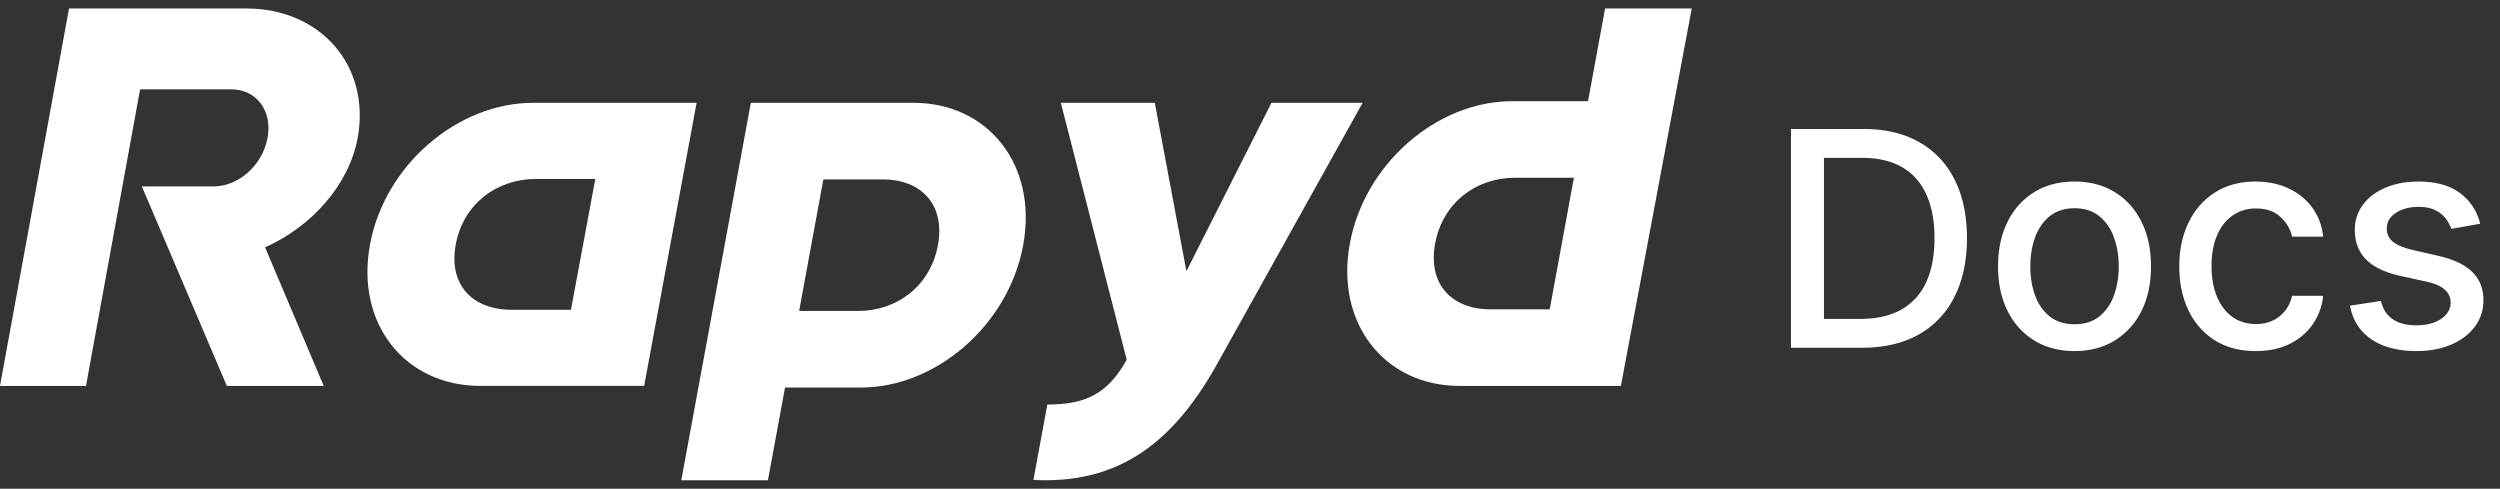
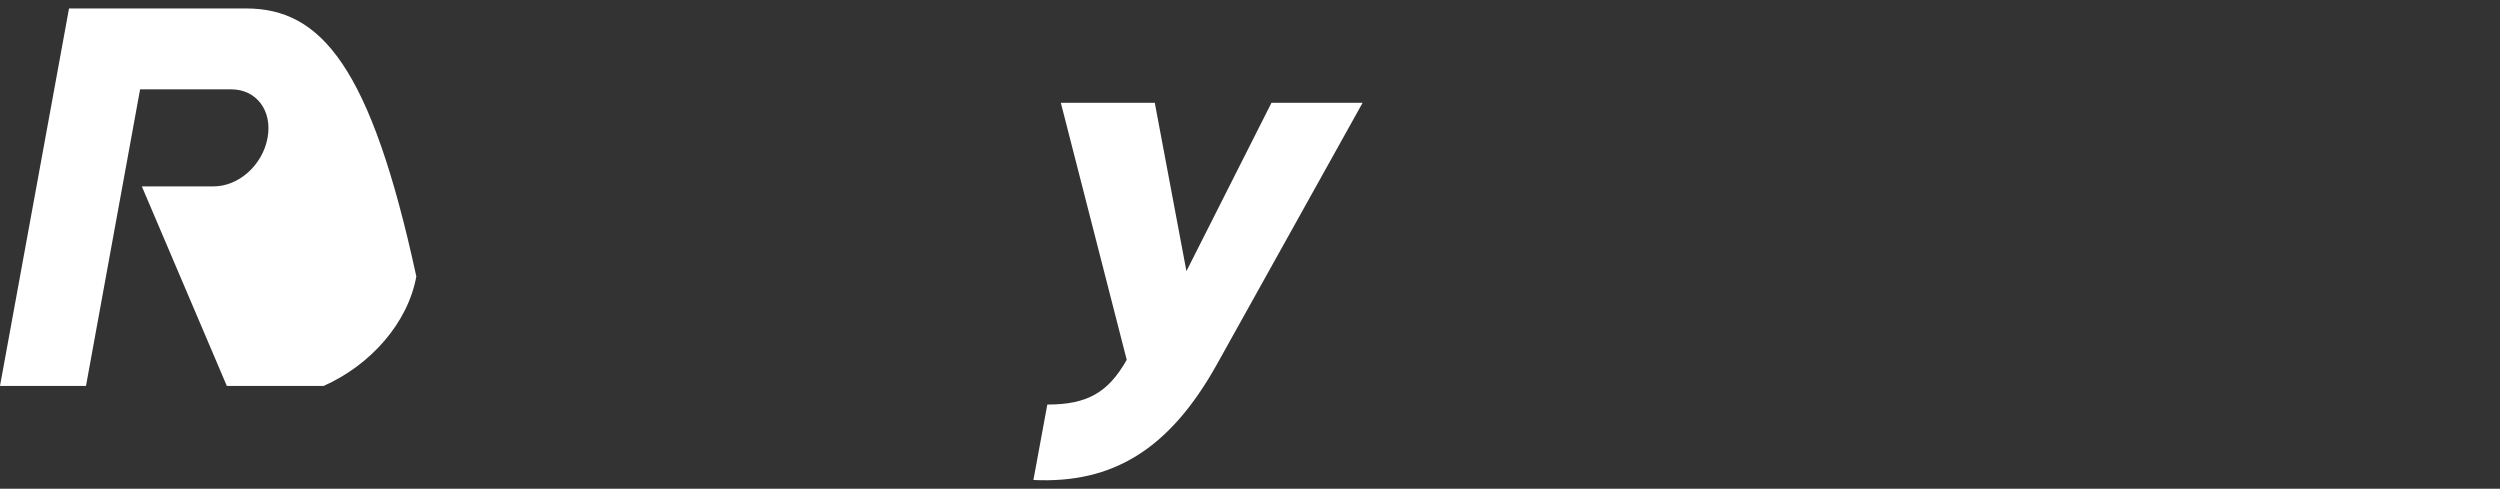
<svg xmlns="http://www.w3.org/2000/svg" width="133" height="26" fill="none">
  <rect width="100%" height="100%" fill="#333333" stroke="none" />
-   <path fill-rule="evenodd" clip-rule="evenodd" d="M90 .45h-4.609l-.908 4.934h-4.049c-3.962 0-7.835 3.299-8.622 7.573-.786 4.274 1.873 7.573 5.835 7.573h8.584L90.001.45Zm-9.408 9.007h3.14l-1.287 7h-3.141c-2.088 0-3.351-1.349-2.955-3.5.396-2.151 2.155-3.5 4.243-3.5ZM36.244 25.55h4.61l.91-4.934h4.049c3.96 0 7.834-3.3 8.62-7.573.786-4.274-1.873-7.573-5.834-7.573h-8.654l-3.7 20.08Zm9.411-9.008h-3.14l1.287-6.999h3.14c2.087 0 3.35 1.348 2.956 3.5-.397 2.151-2.157 3.5-4.243 3.5Z" fill="#fff" />
-   <path d="m67.642 5.47-4.524 8.955-1.683-8.955h-4.998l3.505 13.672c-.989 1.749-2.104 2.38-4.224 2.38l-.74 4.013c4.203.2 7.23-1.606 9.768-6.163L72.49 5.47h-4.847ZM12.067 20.53h5.155l-3.12-7.372c2.51-1.119 4.477-3.357 4.927-5.823C19.725 3.52 17.078.45 13.092.45h-9.42L0 20.53h4.575L7.453 4.753h4.854c1.32 0 2.194 1.119 1.927 2.582-.267 1.462-1.55 2.581-2.868 2.581h-3.82l4.521 10.614Z" fill="#fff" />
-   <path fill-rule="evenodd" clip-rule="evenodd" d="M19.686 13c.791-4.25 4.685-7.53 8.668-7.53h8.705l-2.79 15.06h-8.717c-3.983 0-6.656-3.28-5.866-7.53Zm7.531 3.48h3.158l1.295-6.96h-3.158c-2.098 0-3.867 1.34-4.265 3.48-.398 2.139.872 3.48 2.97 3.48Z" fill="#fff" />
-   <path d="M99.046 18.5h-3.768V6.864h3.887c1.14 0 2.119.232 2.937.698a4.61 4.61 0 0 1 1.881 1.995c.439.863.659 1.9.659 3.108 0 1.212-.222 2.253-.665 3.125a4.659 4.659 0 0 1-1.909 2.011c-.833.466-1.841.699-3.022.699Zm-2.012-1.534h1.915c.886 0 1.623-.167 2.21-.5a3.148 3.148 0 0 0 1.318-1.46c.292-.64.438-1.42.438-2.341 0-.913-.146-1.688-.438-2.324-.288-.637-.718-1.12-1.289-1.45-.572-.329-1.283-.493-2.131-.493h-2.023v8.568Zm13.331 1.71c-.818 0-1.532-.188-2.142-.563a3.79 3.79 0 0 1-1.42-1.573c-.338-.675-.506-1.462-.506-2.364 0-.905.168-1.697.506-2.375a3.783 3.783 0 0 1 1.42-1.58c.61-.375 1.324-.562 2.142-.562.818 0 1.532.187 2.142.563.61.375 1.083.901 1.421 1.579.337.678.505 1.47.505 2.375 0 .902-.168 1.69-.505 2.364a3.8 3.8 0 0 1-1.421 1.573c-.61.375-1.324.563-2.142.563Zm.006-1.426c.53 0 .969-.14 1.318-.42a2.47 2.47 0 0 0 .773-1.12c.17-.466.255-.98.255-1.54 0-.556-.085-1.068-.255-1.534a2.506 2.506 0 0 0-.773-1.13c-.349-.284-.788-.427-1.318-.427-.534 0-.978.143-1.33.427-.348.284-.608.66-.778 1.13-.167.466-.25.978-.25 1.534 0 .56.083 1.074.25 1.54.17.466.43.84.778 1.12.352.28.796.42 1.33.42Zm9.635 1.426c-.845 0-1.572-.191-2.182-.574a3.802 3.802 0 0 1-1.398-1.596c-.326-.678-.488-1.455-.488-2.33 0-.886.166-1.668.5-2.347a3.828 3.828 0 0 1 1.409-1.596c.606-.383 1.32-.574 2.142-.574.663 0 1.253.123 1.772.37.519.242.938.583 1.256 1.022.322.44.513.953.574 1.54h-1.653c-.091-.41-.3-.762-.626-1.057-.321-.296-.753-.443-1.295-.443a2.11 2.11 0 0 0-1.244.375c-.353.246-.627.598-.824 1.057-.197.454-.296.992-.296 1.613 0 .637.097 1.186.29 1.648.193.462.466.82.818 1.074.356.254.775.38 1.256.38.322 0 .614-.058.875-.176.265-.12.487-.293.665-.517.182-.223.309-.492.381-.807h1.653a3.215 3.215 0 0 1-.551 1.512 3.174 3.174 0 0 1-1.233 1.045c-.512.254-1.112.381-1.801.381Zm11.941-6.773-1.539.273a1.84 1.84 0 0 0-.307-.563 1.524 1.524 0 0 0-.557-.437c-.235-.114-.528-.17-.881-.17-.481 0-.882.107-1.204.323-.322.212-.483.487-.483.824 0 .292.108.527.324.705.216.178.564.324 1.045.437l1.387.319c.803.185 1.401.471 1.795.857.394.387.591.889.591 1.506 0 .523-.152.989-.455 1.398-.299.405-.717.723-1.255.954-.534.232-1.154.347-1.858.347-.978 0-1.775-.208-2.392-.625-.618-.42-.997-1.017-1.137-1.79l1.642-.25c.103.428.313.752.631.972.318.216.733.324 1.244.324.557 0 1.002-.116 1.336-.347.333-.235.5-.52.5-.858a.893.893 0 0 0-.307-.687c-.201-.186-.51-.326-.926-.42l-1.478-.325c-.814-.185-1.416-.48-1.806-.886-.387-.405-.58-.919-.58-1.54a2.2 2.2 0 0 1 .432-1.352c.288-.386.685-.688 1.193-.903.508-.22 1.089-.33 1.744-.33.943 0 1.686.205 2.228.614.541.405.899.949 1.073 1.63Z" fill="#fff" />
+   <path d="m67.642 5.47-4.524 8.955-1.683-8.955h-4.998l3.505 13.672c-.989 1.749-2.104 2.38-4.224 2.38l-.74 4.013c4.203.2 7.23-1.606 9.768-6.163L72.49 5.47h-4.847ZM12.067 20.53h5.155c2.51-1.119 4.477-3.357 4.927-5.823C19.725 3.52 17.078.45 13.092.45h-9.42L0 20.53h4.575L7.453 4.753h4.854c1.32 0 2.194 1.119 1.927 2.582-.267 1.462-1.55 2.581-2.868 2.581h-3.82l4.521 10.614Z" fill="#fff" />
</svg>